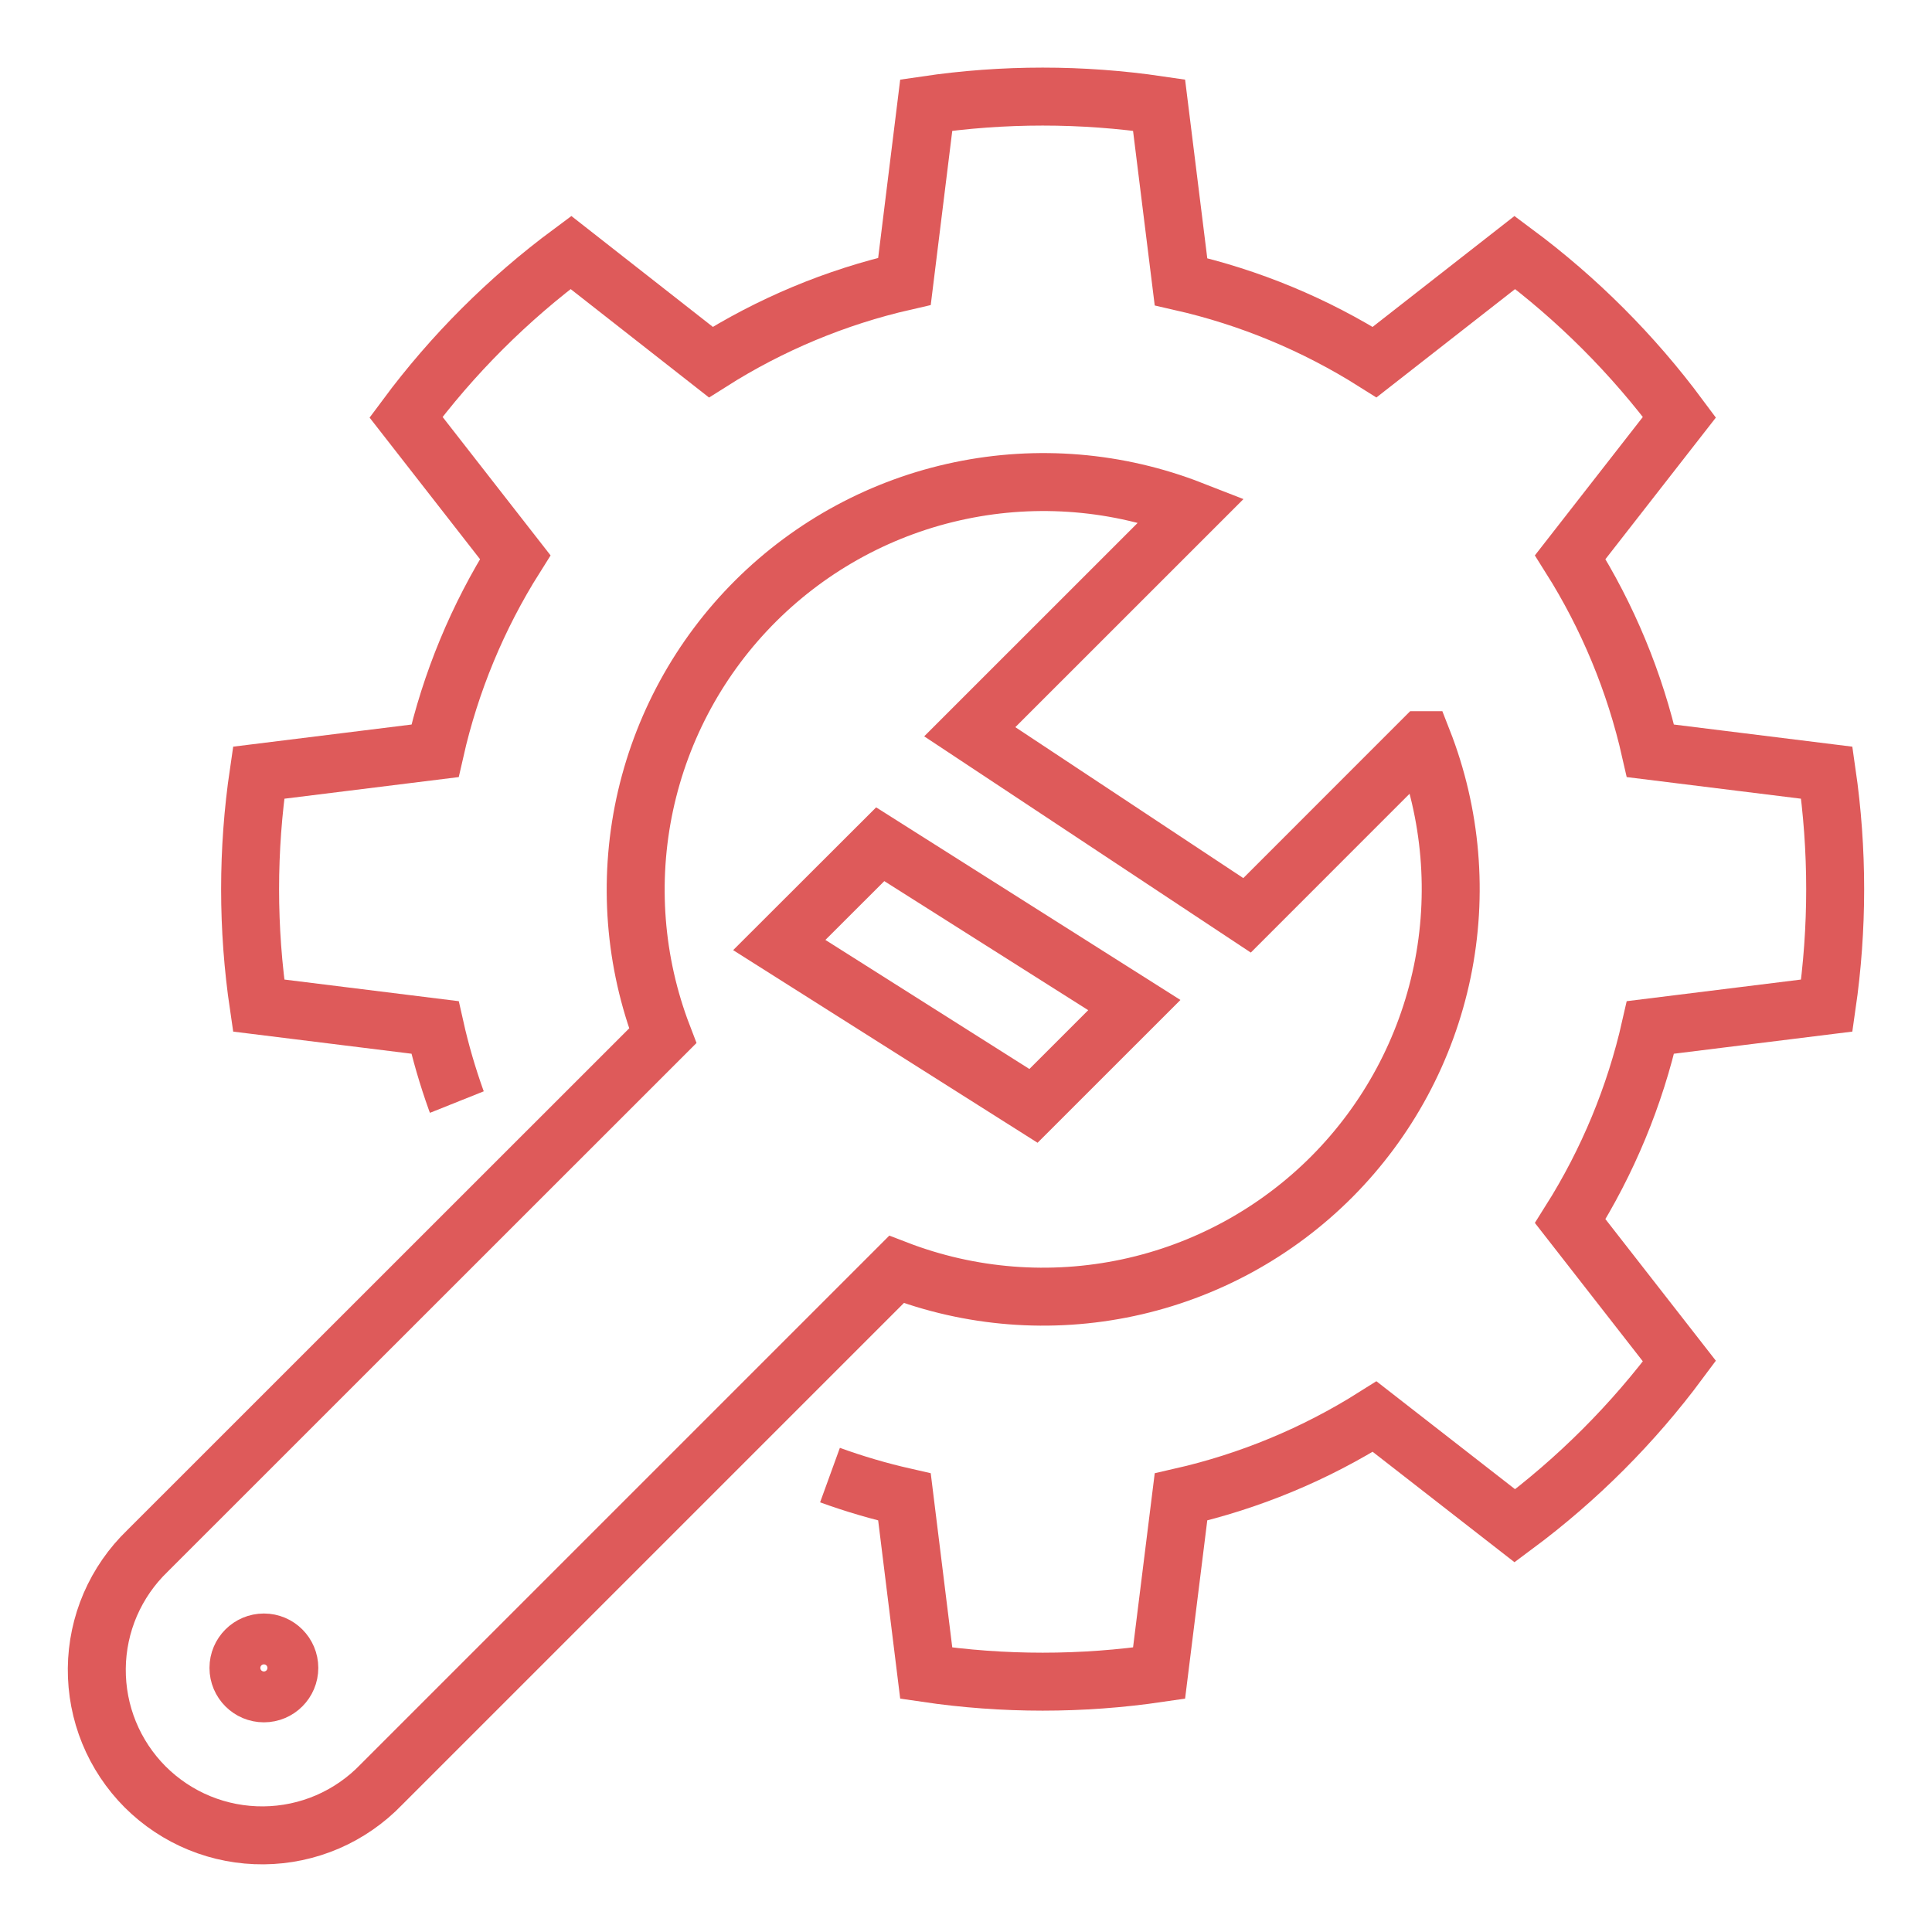
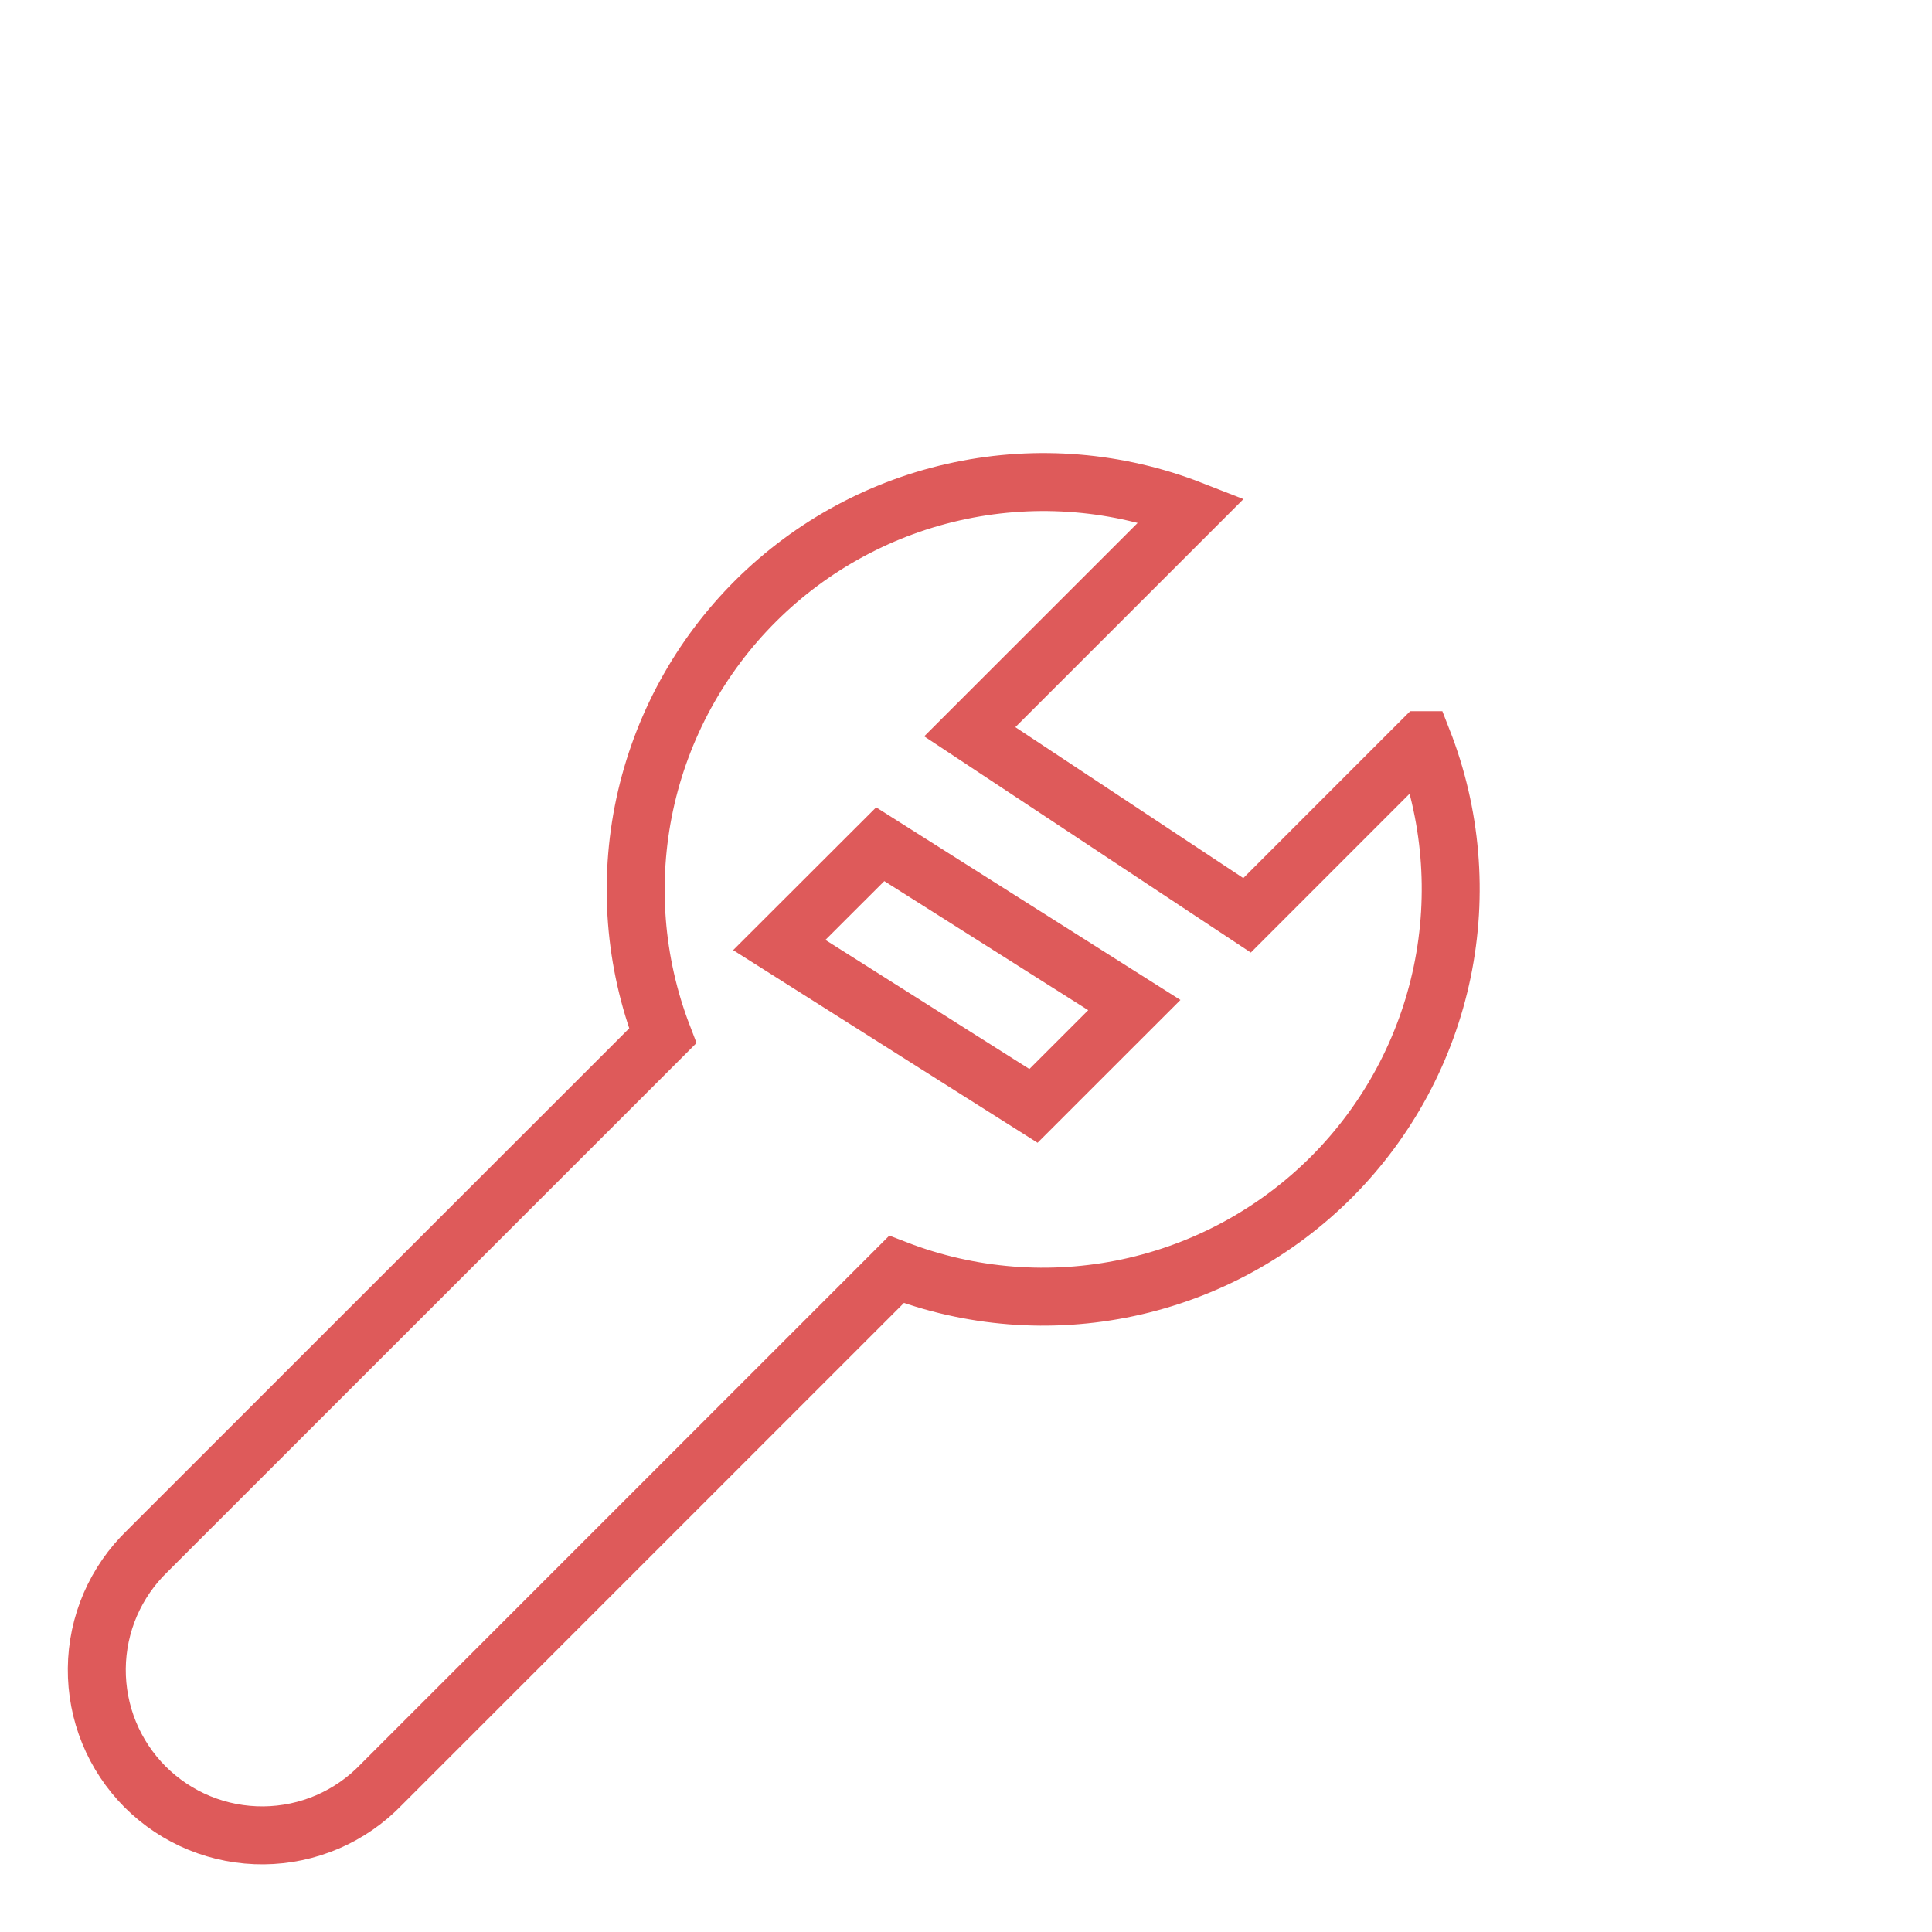
<svg xmlns="http://www.w3.org/2000/svg" width="40" height="40" viewBox="0 0 40 40" fill="none">
-   <path d="M17.184 30.54C17.688 30.723 18.203 30.874 18.726 30.993L19.177 34.641C20.775 34.876 22.399 34.876 23.997 34.641L24.451 30.993C25.872 30.669 27.227 30.107 28.46 29.329L31.364 31.59C32.661 30.626 33.808 29.478 34.771 28.181L32.51 25.282C33.287 24.049 33.849 22.693 34.171 21.272L37.822 20.819C38.053 19.221 38.053 17.597 37.822 15.998L34.171 15.545C33.849 14.124 33.287 12.768 32.51 11.536L34.771 8.637C33.808 7.34 32.661 6.191 31.364 5.227L28.46 7.497C27.227 6.719 25.872 6.156 24.451 5.833L23.997 2.176C22.399 1.941 20.775 1.941 19.177 2.176L18.726 5.825C17.304 6.15 15.949 6.716 14.717 7.497L11.82 5.227C10.521 6.19 9.37 7.338 8.406 8.637L10.667 11.536C9.89 12.768 9.328 14.124 9.006 15.545L5.355 15.998C5.119 17.597 5.119 19.221 5.355 20.819L9.006 21.272C9.121 21.784 9.268 22.288 9.445 22.782L9.459 22.817" stroke="#DE5A5A" stroke-width="1.2" stroke-miterlimit="10" />
  <path d="M29.445 15.324L25.819 18.951L20.078 15.15L24.671 10.558C23.147 9.963 21.483 9.824 19.882 10.158C18.28 10.491 16.811 11.283 15.651 12.436C14.491 13.589 13.691 15.055 13.348 16.654C13.006 18.253 13.135 19.918 13.721 21.445L3.053 32.11C2.725 32.426 2.464 32.803 2.283 33.221C2.103 33.639 2.008 34.089 2.004 34.544C2 34.999 2.086 35.45 2.258 35.871C2.43 36.292 2.685 36.675 3.006 36.997C3.328 37.318 3.711 37.573 4.132 37.745C4.553 37.917 5.004 38.003 5.459 37.999C5.914 37.995 6.364 37.9 6.782 37.72C7.2 37.539 7.577 37.278 7.893 36.95L18.561 26.282C20.089 26.871 21.755 27.002 23.357 26.66C24.959 26.318 26.426 25.517 27.581 24.356C28.735 23.194 29.527 21.722 29.86 20.118C30.192 18.515 30.051 16.849 29.453 15.324H29.445Z" stroke="#DE5A5A" stroke-width="1.2" stroke-miterlimit="10" />
  <path d="M21.397 22.896L23.485 20.809L18.224 17.479L16.134 19.566L21.397 22.896Z" stroke="#DE5A5A" stroke-width="1.2" stroke-miterlimit="10" />
-   <path d="M5.464 35.059C5.754 35.059 5.99 34.823 5.99 34.532C5.99 34.242 5.754 34.006 5.464 34.006C5.173 34.006 4.937 34.242 4.937 34.532C4.937 34.823 5.173 35.059 5.464 35.059Z" stroke="#DE5A5A" stroke-width="1.2" stroke-miterlimit="10" />
</svg>